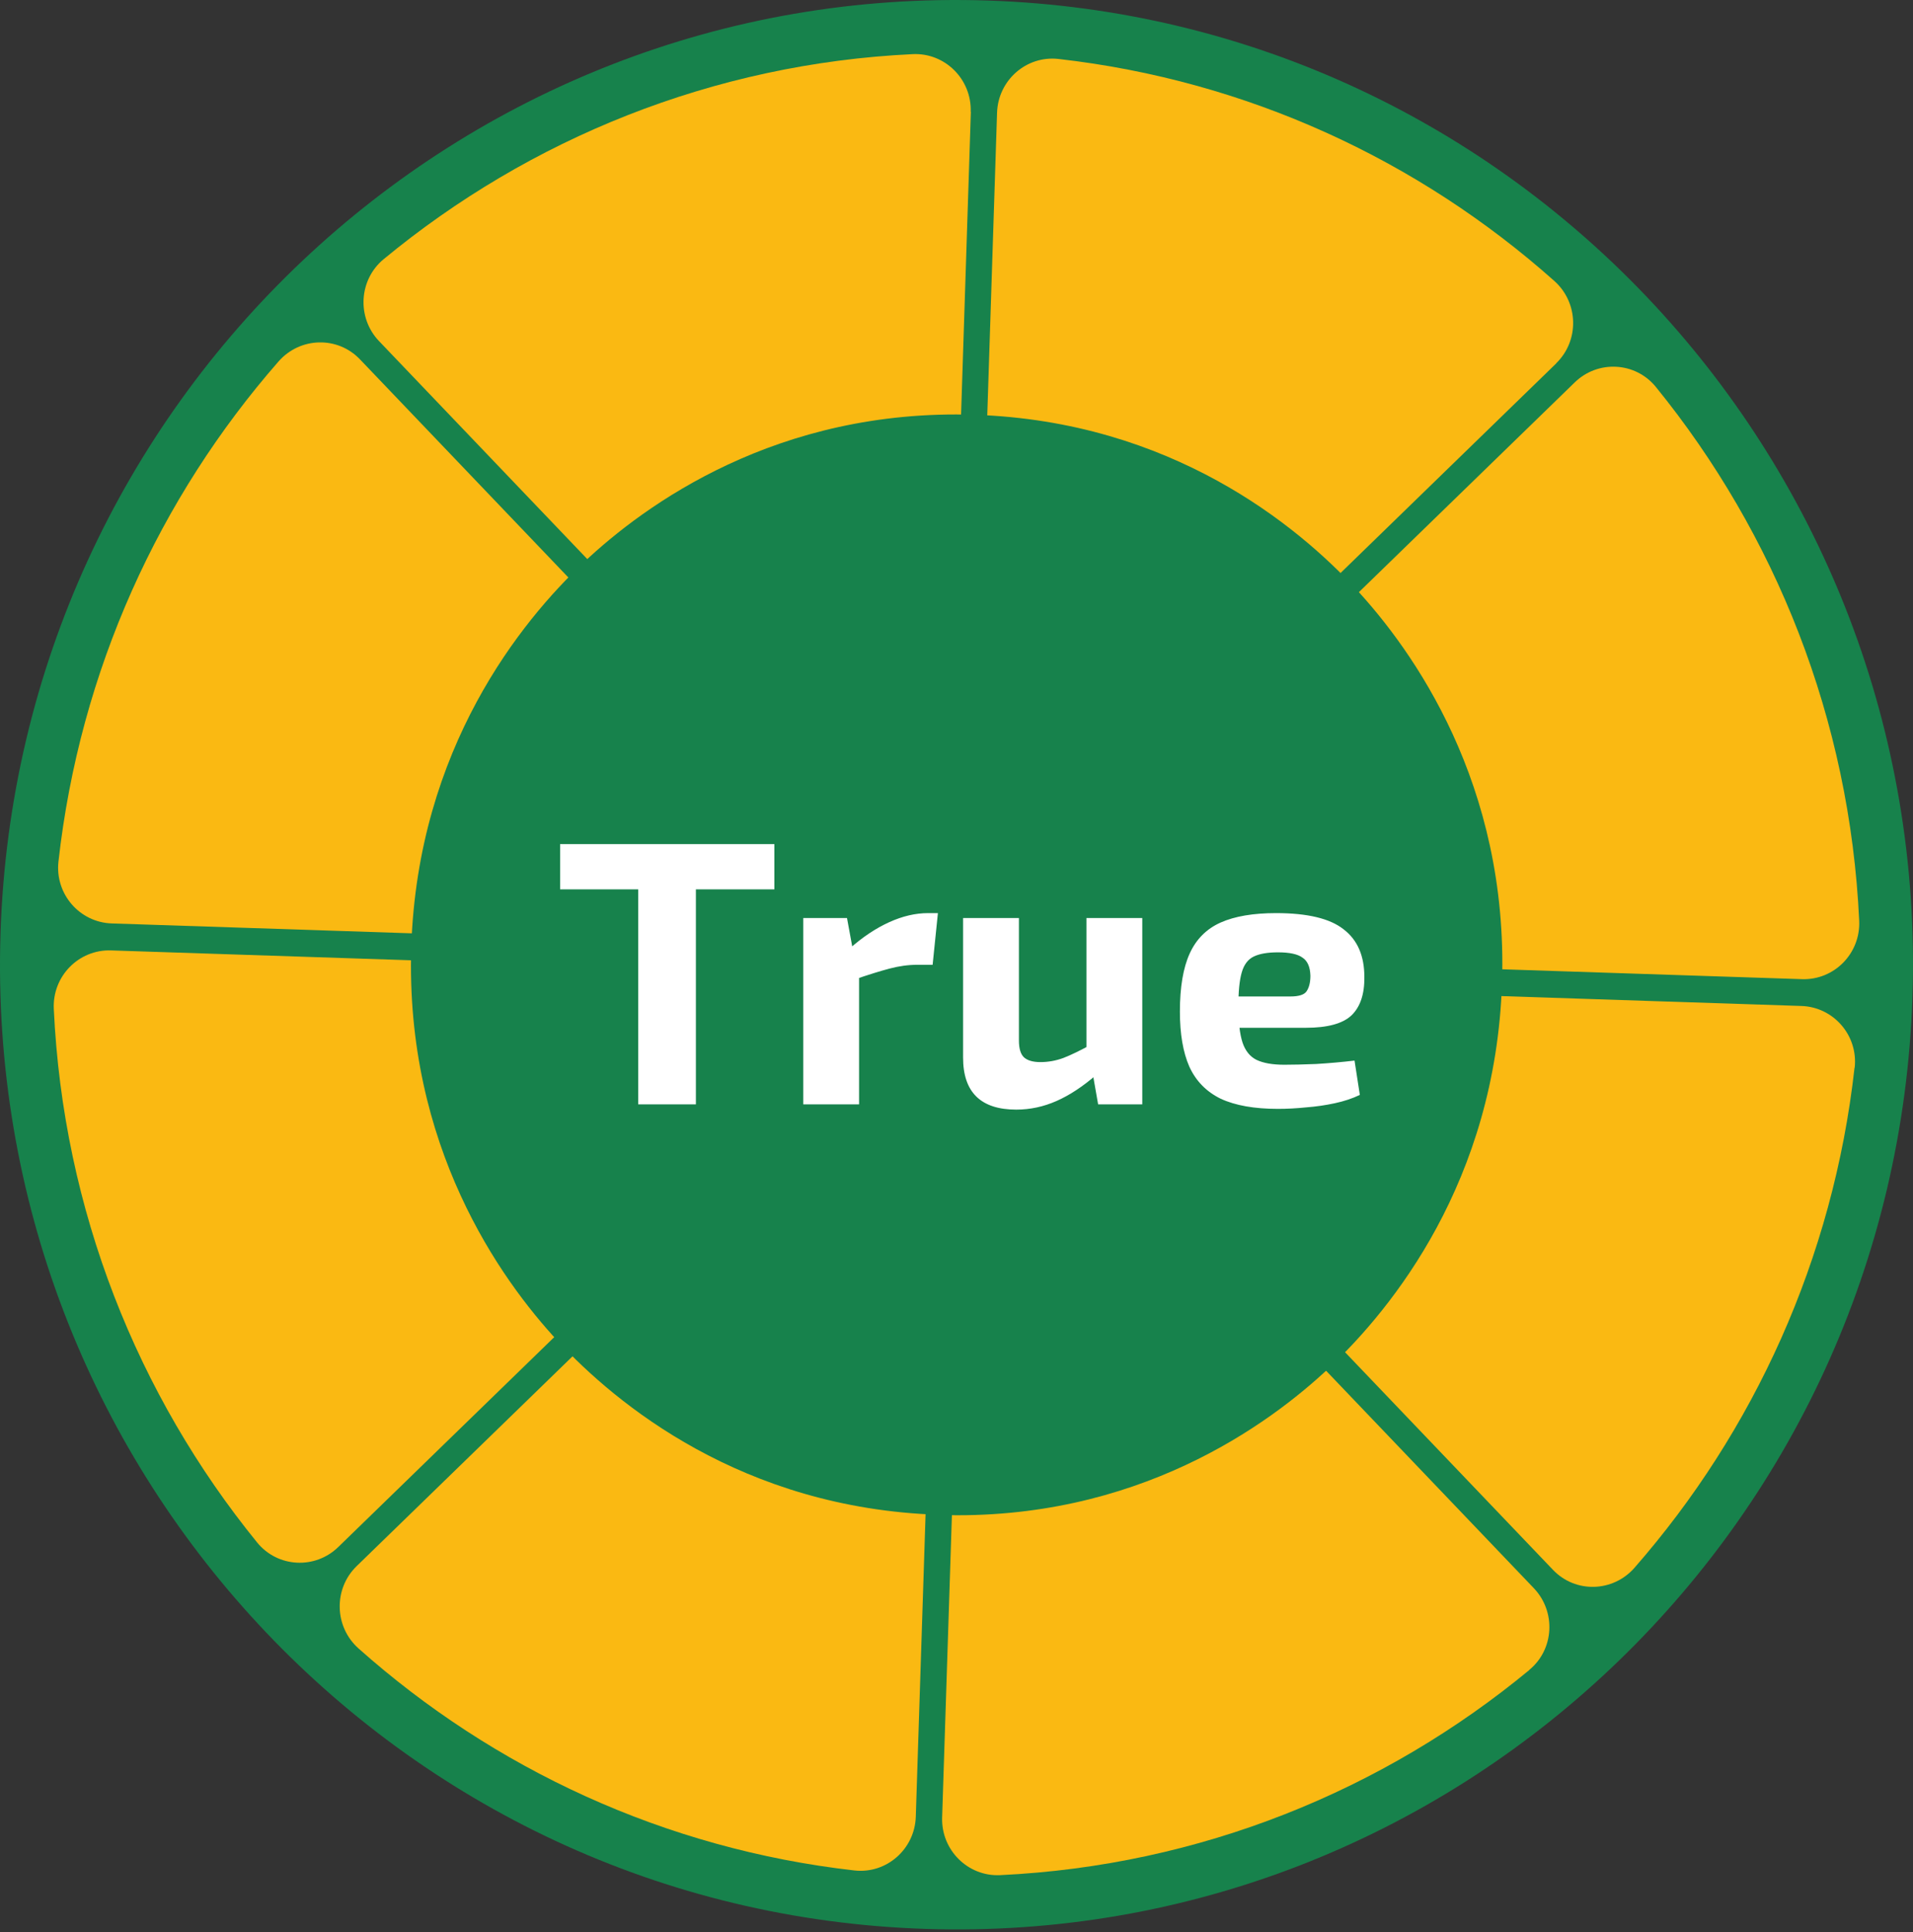
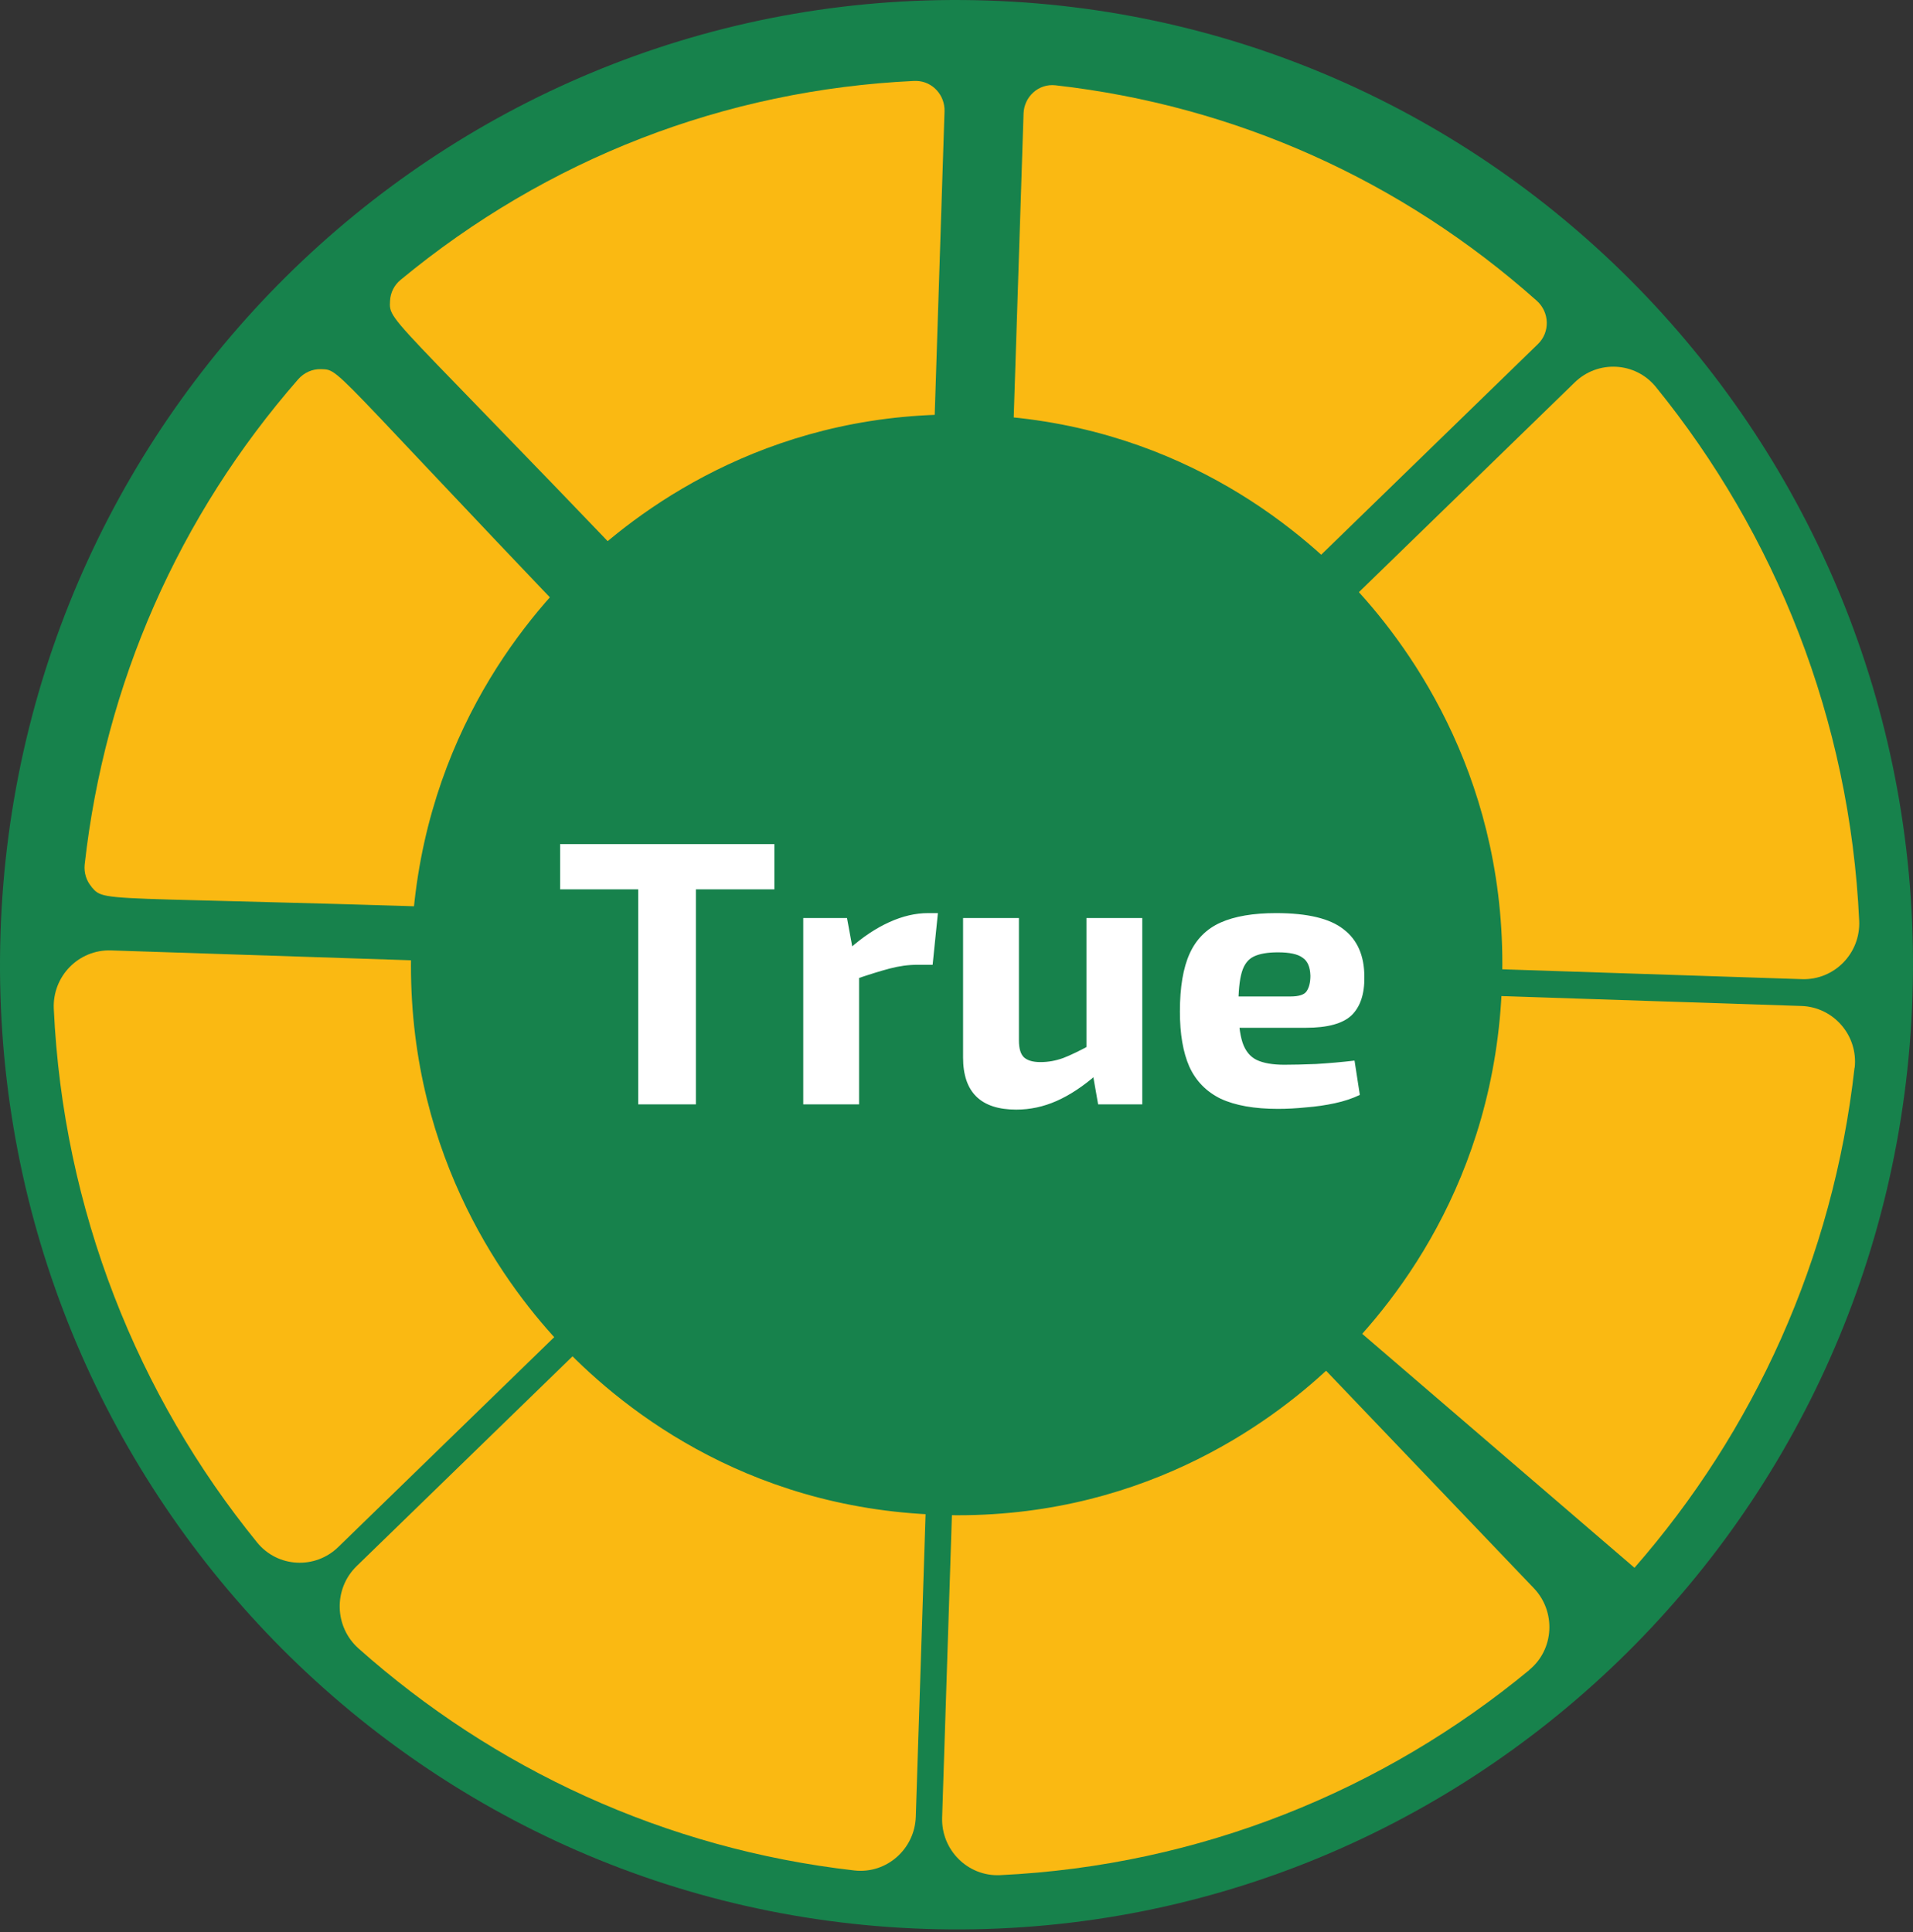
<svg xmlns="http://www.w3.org/2000/svg" width="100" height="101" viewBox="0 0 100 101" fill="none">
  <rect x="0" y="0" width="100" height="101" fill="#333333" stroke="none" />
  <path d="M99.973 52.078C99.076 79.914 75.968 101.751 48.367 100.838C20.767 99.932 -0.877 76.623 0.027 48.787C0.924 20.952 24.032 -0.886 51.633 0.028C79.233 0.933 100.877 24.242 99.973 52.078Z" fill="#17824C" />
-   <path d="M39.288 43.442C38.658 44.426 38.068 45.638 37.683 47.071C37.337 48.386 36.117 49.275 34.764 49.228L5.842 48.275C4.158 48.22 2.868 46.732 3.056 45.04C4.174 35.034 8.336 26.013 14.559 18.897C15.684 17.613 17.651 17.558 18.824 18.794L38.926 39.836C39.854 40.813 40.012 42.3 39.28 43.434L39.288 43.442Z" fill="#FAB912" />
  <path d="M4.787 46.362C4.512 46.039 4.386 45.63 4.425 45.205C5.48 35.743 9.343 26.973 15.59 19.825C15.897 19.479 16.329 19.282 16.794 19.298C17.942 19.337 16.967 19.085 37.935 40.804C38.43 41.316 38.509 42.095 38.123 42.686C37.321 43.937 36.723 45.291 36.345 46.716C36.164 47.393 35.519 47.866 34.803 47.842C4.937 46.685 5.606 47.322 4.779 46.362H4.787Z" fill="#FAB912" />
  <path d="M38.548 60.595L17.683 80.874C16.471 82.055 14.512 81.952 13.442 80.638C7.195 72.955 3.3 63.272 2.812 52.739C2.734 51.039 4.111 49.63 5.802 49.685L34.748 50.637C36.093 50.684 37.234 51.653 37.494 52.983C37.809 54.597 38.399 55.943 39.044 57.029C39.728 58.187 39.516 59.674 38.548 60.603V60.595Z" fill="#FAB912" />
  <path d="M15.621 80.299C15.181 80.283 14.787 80.086 14.512 79.748C8.225 72.01 4.653 62.642 4.189 52.66C4.15 51.763 4.874 51.031 5.755 51.062L34.701 52.014C35.409 52.038 35.999 52.542 36.141 53.243C36.447 54.817 37.03 56.328 37.856 57.73C38.202 58.32 38.092 59.099 37.588 59.587C15.928 80.401 16.841 80.33 15.613 80.291L15.621 80.299Z" fill="#FAB912" />
-   <path d="M81.357 18.991L60.492 39.27C59.524 40.207 58.045 40.364 56.92 39.624C55.944 38.986 54.748 38.388 53.316 38.01C52.01 37.656 51.137 36.428 51.176 35.066L52.12 5.892C52.175 4.192 53.655 2.893 55.33 3.082C65.244 4.207 74.19 8.403 81.247 14.685C82.522 15.819 82.569 17.803 81.349 18.991H81.357Z" fill="#FAB912" />
  <path d="M57.675 38.451C56.432 37.641 55.095 37.035 53.678 36.657C53.01 36.476 52.538 35.822 52.561 35.106L53.505 5.932C53.537 5.05 54.292 4.357 55.181 4.46C64.559 5.522 73.254 9.419 80.335 15.725C81.003 16.323 81.035 17.362 80.397 17.984L59.532 38.263C59.036 38.743 58.265 38.845 57.667 38.451H57.675Z" fill="#FAB912" />
-   <path d="M50.751 5.845L49.807 35.042C49.76 36.397 48.8 37.546 47.478 37.813C45.881 38.136 44.536 38.727 43.466 39.372C42.317 40.065 40.846 39.844 39.917 38.876L19.815 17.834C18.643 16.606 18.753 14.63 20.051 13.552C27.675 7.254 37.266 3.326 47.714 2.83C49.398 2.751 50.798 4.144 50.743 5.845H50.751Z" fill="#FAB912" />
  <path d="M40.916 37.916C20.263 16.04 20.318 16.992 20.389 15.717C20.413 15.292 20.61 14.906 20.932 14.638C28.603 8.293 37.887 4.696 47.785 4.231C47.824 4.231 47.872 4.231 47.911 4.231C48.745 4.255 49.398 4.971 49.374 5.814L48.43 35.011C48.407 35.728 47.903 36.326 47.211 36.46C45.645 36.775 44.15 37.357 42.765 38.192C42.191 38.538 41.42 38.452 40.924 37.924L40.916 37.916Z" fill="#FAB912" />
  <path d="M94.198 51.188L65.252 50.236C63.907 50.189 62.766 49.221 62.506 47.89C62.191 46.276 61.601 44.922 60.956 43.844C60.272 42.687 60.484 41.199 61.452 40.27L82.317 19.991C83.529 18.811 85.488 18.913 86.558 20.228C92.805 27.919 96.7 37.593 97.187 48.134C97.266 49.835 95.889 51.244 94.198 51.188Z" fill="#FAB912" />
  <path d="M65.299 48.843C64.591 48.819 64.001 48.315 63.859 47.615C63.552 46.032 62.97 44.529 62.144 43.127C61.798 42.537 61.908 41.758 62.411 41.27C84.072 20.456 83.159 20.527 84.378 20.566C84.819 20.582 85.212 20.779 85.488 21.117C91.774 28.855 95.346 38.223 95.81 48.205C95.85 49.102 95.126 49.834 94.245 49.803L65.299 48.85V48.843Z" fill="#FAB912" />
-   <path d="M96.944 55.817C95.826 65.823 91.664 74.844 85.441 81.96C84.316 83.243 82.349 83.299 81.176 82.063L61.074 61.021C60.145 60.044 59.988 58.557 60.72 57.423C61.349 56.439 61.94 55.227 62.325 53.794C62.671 52.479 63.891 51.59 65.244 51.637L94.166 52.59C95.85 52.645 97.14 54.133 96.951 55.825L96.944 55.817Z" fill="#FAB912" />
-   <path d="M82.168 81.094L62.065 60.052C61.569 59.541 61.491 58.761 61.876 58.171C62.679 56.919 63.277 55.565 63.654 54.14C63.835 53.463 64.481 52.991 65.189 53.014C95.055 54.172 94.386 53.534 95.212 54.495C95.488 54.817 95.621 55.234 95.574 55.652C94.52 65.106 90.657 73.883 84.41 81.023C83.82 81.692 82.789 81.732 82.168 81.079V81.094Z" fill="#FAB912" />
+   <path d="M96.944 55.817C95.826 65.823 91.664 74.844 85.441 81.96L61.074 61.021C60.145 60.044 59.988 58.557 60.72 57.423C61.349 56.439 61.94 55.227 62.325 53.794C62.671 52.479 63.891 51.59 65.244 51.637L94.166 52.59C95.85 52.645 97.14 54.133 96.951 55.825L96.944 55.817Z" fill="#FAB912" />
  <path d="M79.941 87.306C72.317 93.604 62.726 97.532 52.278 98.028C50.594 98.107 49.194 96.713 49.249 95.013L50.193 65.815C50.24 64.461 51.2 63.312 52.522 63.044C54.119 62.722 55.456 62.131 56.526 61.486C57.675 60.793 59.146 61.013 60.075 61.982L80.177 83.024C81.349 84.252 81.247 86.228 79.941 87.298V87.306Z" fill="#FAB912" />
  <path d="M50.625 95.06L51.569 65.862C51.593 65.146 52.089 64.547 52.789 64.414C56.227 63.729 57.014 62.446 58.029 62.477C58.43 62.493 58.8 62.658 59.083 62.95C79.737 84.826 79.681 83.881 79.611 85.149C79.587 85.574 79.39 85.96 79.068 86.227C71.397 92.572 62.112 96.17 52.215 96.634C51.318 96.674 50.602 95.933 50.633 95.052L50.625 95.06Z" fill="#FAB912" />
  <path d="M48.816 65.799L47.872 94.973C47.817 96.673 46.337 97.972 44.662 97.783C34.748 96.657 25.802 92.461 18.745 86.18C17.47 85.046 17.423 83.062 18.643 81.873L39.508 61.595C40.476 60.658 41.955 60.501 43.08 61.241C44.056 61.878 45.252 62.477 46.684 62.855C47.99 63.209 48.863 64.437 48.824 65.799H48.816Z" fill="#FAB912" />
  <path d="M44.819 96.398C35.441 95.335 26.746 91.439 19.665 85.133C19.343 84.842 19.154 84.44 19.146 84.007C19.115 82.74 19.06 83.653 40.476 62.603C40.972 62.123 41.743 62.02 42.341 62.414C43.584 63.225 44.921 63.831 46.337 64.209C47.006 64.39 47.478 65.043 47.455 65.76L46.511 94.934C46.479 95.815 45.716 96.508 44.835 96.406L44.819 96.398Z" fill="#FAB912" />
  <path d="M49.076 79.189C38.769 78.851 32.183 73.364 29.17 70.121C26.157 66.877 21.161 59.895 21.499 49.496C21.837 39.097 27.274 32.453 30.492 29.422C33.702 26.383 40.633 21.345 50.94 21.684C61.247 22.022 67.833 27.509 70.846 30.752C73.859 33.996 78.856 40.978 78.517 51.377C78.179 61.776 72.742 68.42 69.532 71.459C66.322 74.498 59.39 79.536 49.084 79.197L49.076 79.189Z" fill="#17824C" />
  <path d="M36.377 44.127V57.732H33.361V44.127H36.377ZM40.479 44.127V46.493H29.279V44.127H40.479ZM44.276 47.992L44.631 49.924L44.907 50.18V57.732H41.989V47.992H44.276ZM49.028 47.735L48.752 50.437H47.943C47.483 50.437 47.004 50.502 46.504 50.634C46.005 50.765 45.373 50.962 44.611 51.225L44.414 49.589C45.097 48.984 45.788 48.524 46.484 48.209C47.181 47.893 47.858 47.735 48.515 47.735H49.028ZM53.263 47.992V54.4C53.263 54.807 53.348 55.097 53.519 55.268C53.703 55.438 53.992 55.524 54.386 55.524C54.794 55.524 55.195 55.452 55.589 55.307C55.997 55.149 56.496 54.906 57.088 54.578L57.325 56.175C56.615 56.792 55.918 57.253 55.234 57.555C54.551 57.857 53.848 58.008 53.125 58.008C51.271 58.008 50.344 57.101 50.344 55.287V47.992H53.263ZM59.711 47.992V57.732H57.403L57.068 55.82L56.792 55.544V47.992H59.711ZM66.706 47.735C68.349 47.735 69.526 48.018 70.236 48.583C70.959 49.135 71.32 49.963 71.32 51.068C71.333 51.962 71.11 52.632 70.65 53.079C70.19 53.513 69.394 53.73 68.264 53.73H62.822V52.093H67.455C67.902 52.093 68.185 52.001 68.303 51.817C68.435 51.62 68.5 51.35 68.5 51.008C68.487 50.548 68.349 50.233 68.086 50.062C67.837 49.878 67.409 49.786 66.805 49.786C66.266 49.786 65.845 49.858 65.543 50.003C65.24 50.147 65.03 50.423 64.912 50.831C64.793 51.239 64.734 51.83 64.734 52.606C64.734 53.421 64.806 54.052 64.951 54.499C65.096 54.932 65.339 55.235 65.681 55.406C66.036 55.577 66.522 55.662 67.14 55.662C67.587 55.662 68.139 55.649 68.796 55.623C69.467 55.583 70.137 55.524 70.807 55.445L71.084 57.239C70.702 57.423 70.269 57.568 69.782 57.673C69.296 57.778 68.796 57.851 68.284 57.89C67.771 57.943 67.278 57.969 66.805 57.969C65.569 57.969 64.57 57.792 63.807 57.437C63.058 57.069 62.513 56.51 62.171 55.761C61.842 55.011 61.678 54.052 61.678 52.882C61.678 51.607 61.849 50.594 62.191 49.845C62.532 49.096 63.071 48.557 63.807 48.228C64.544 47.9 65.51 47.735 66.706 47.735Z" fill="white" />
</svg>